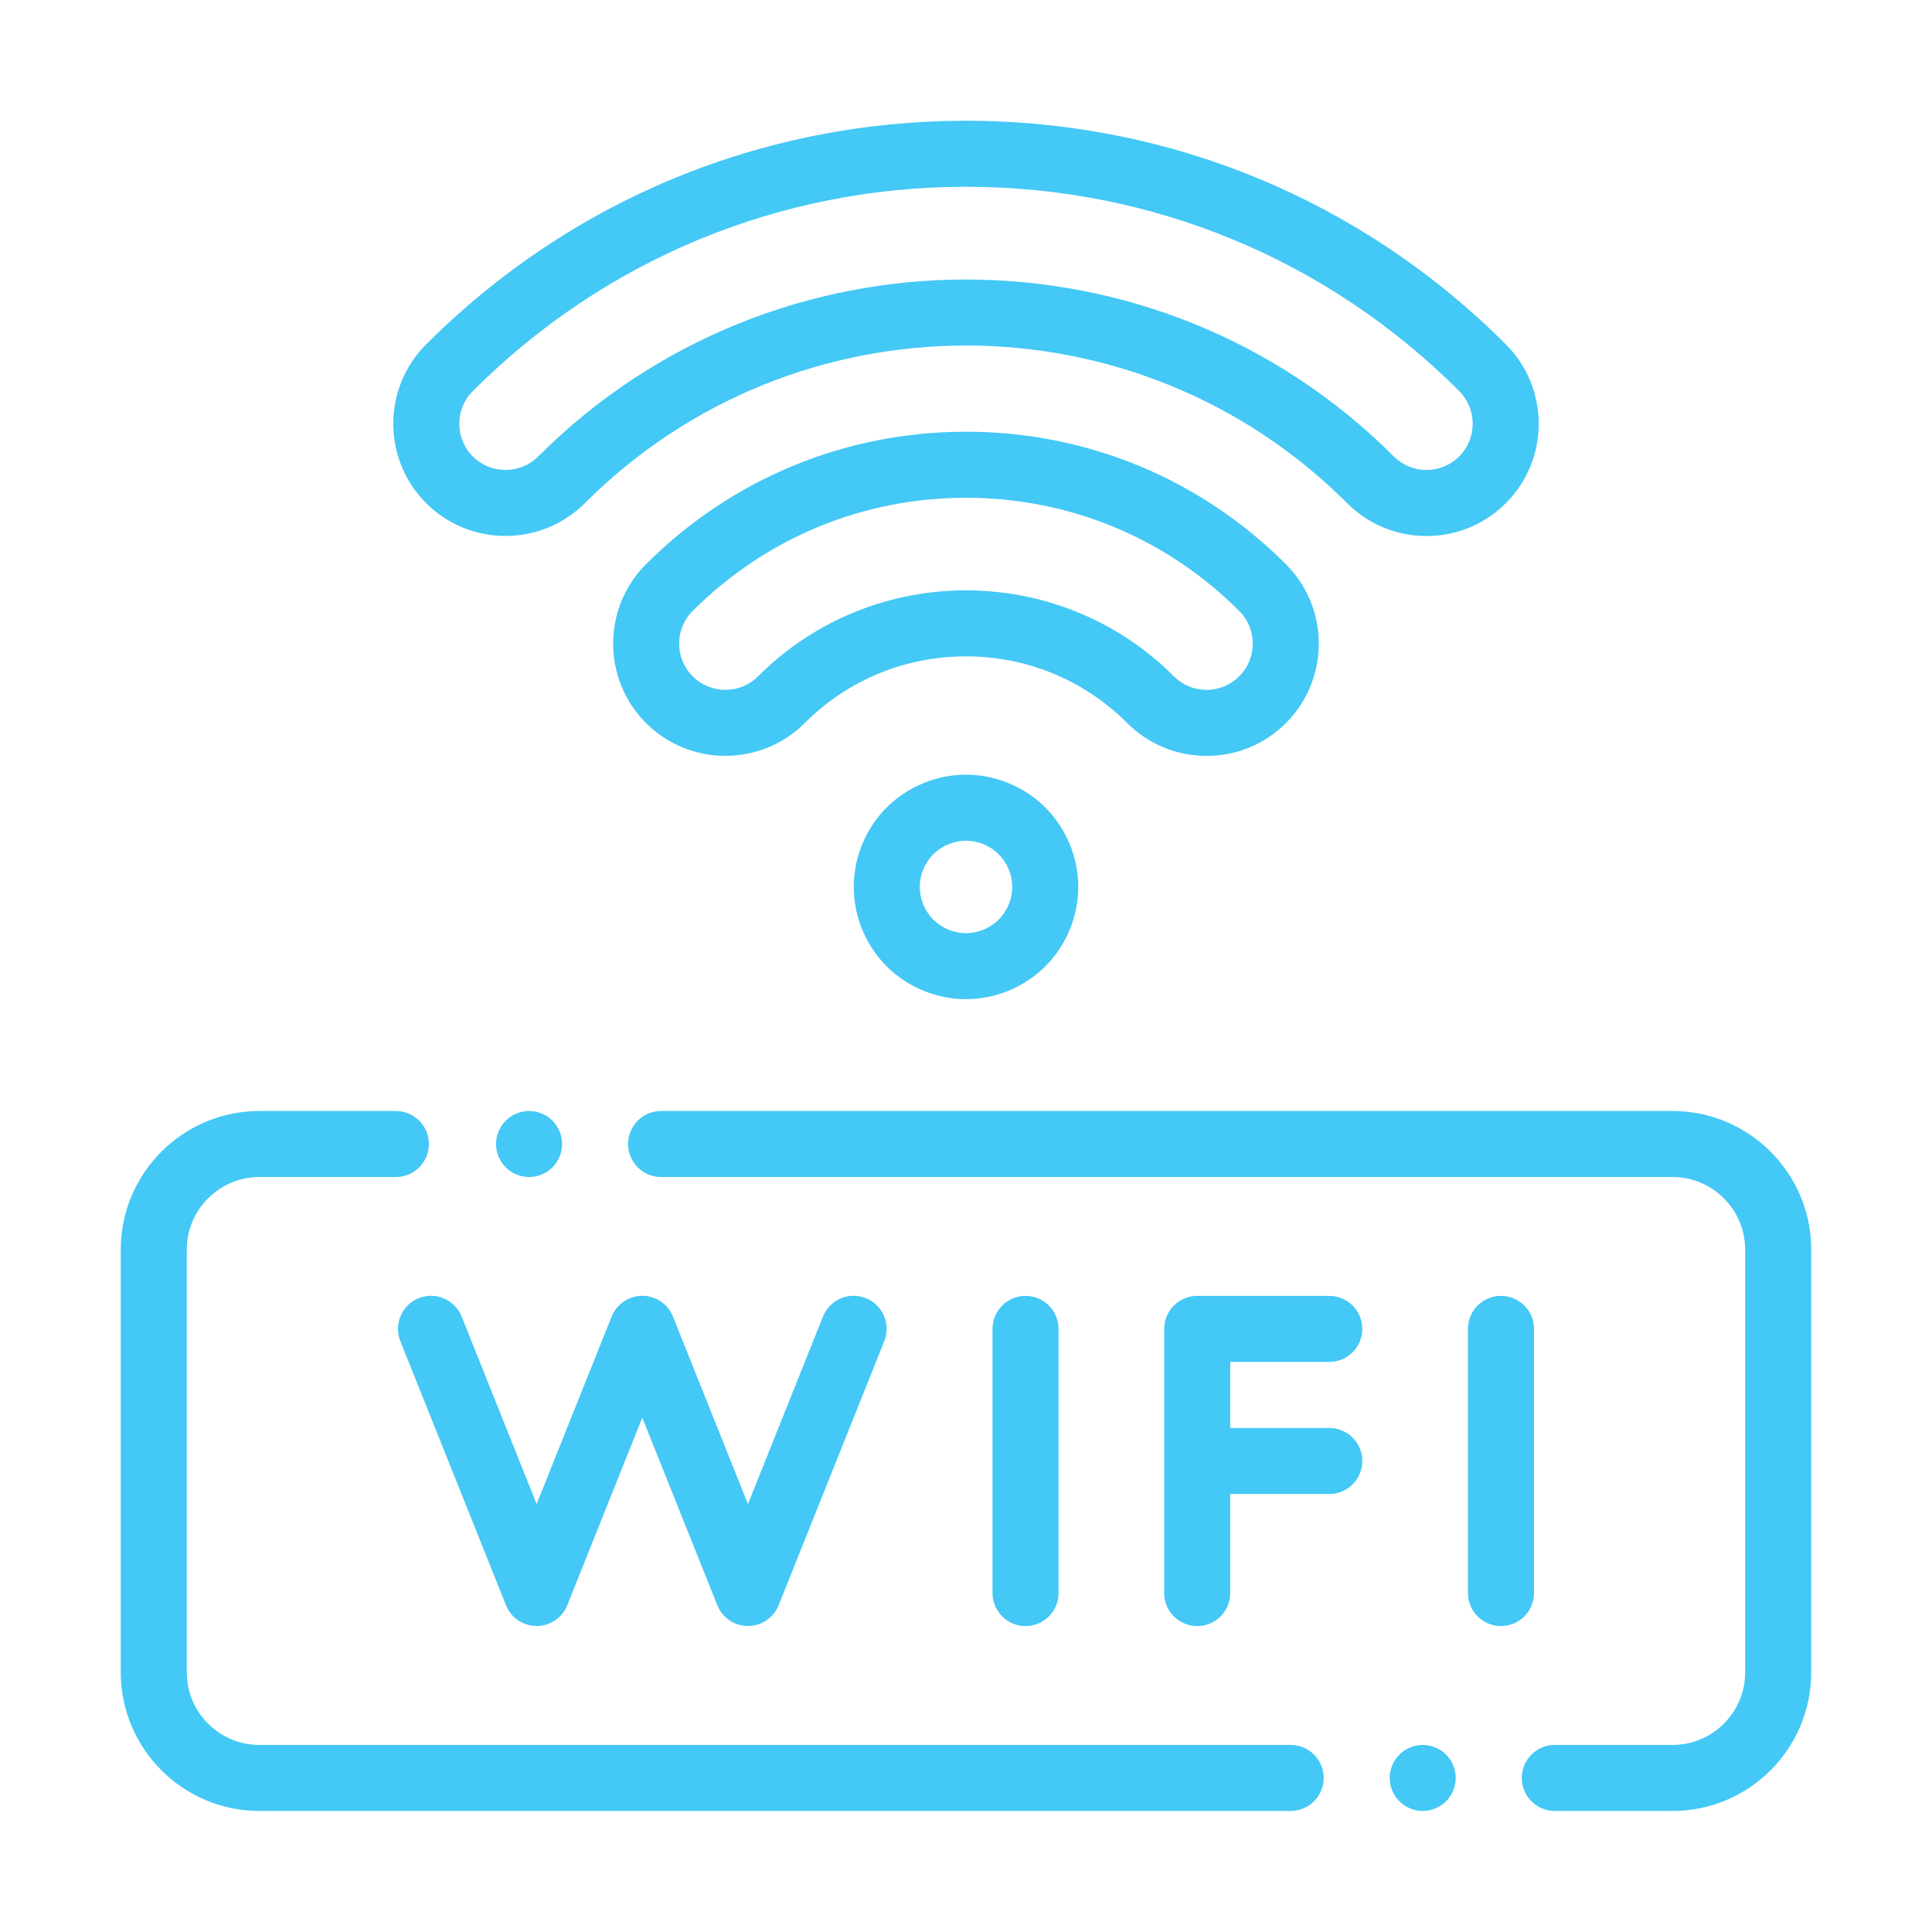
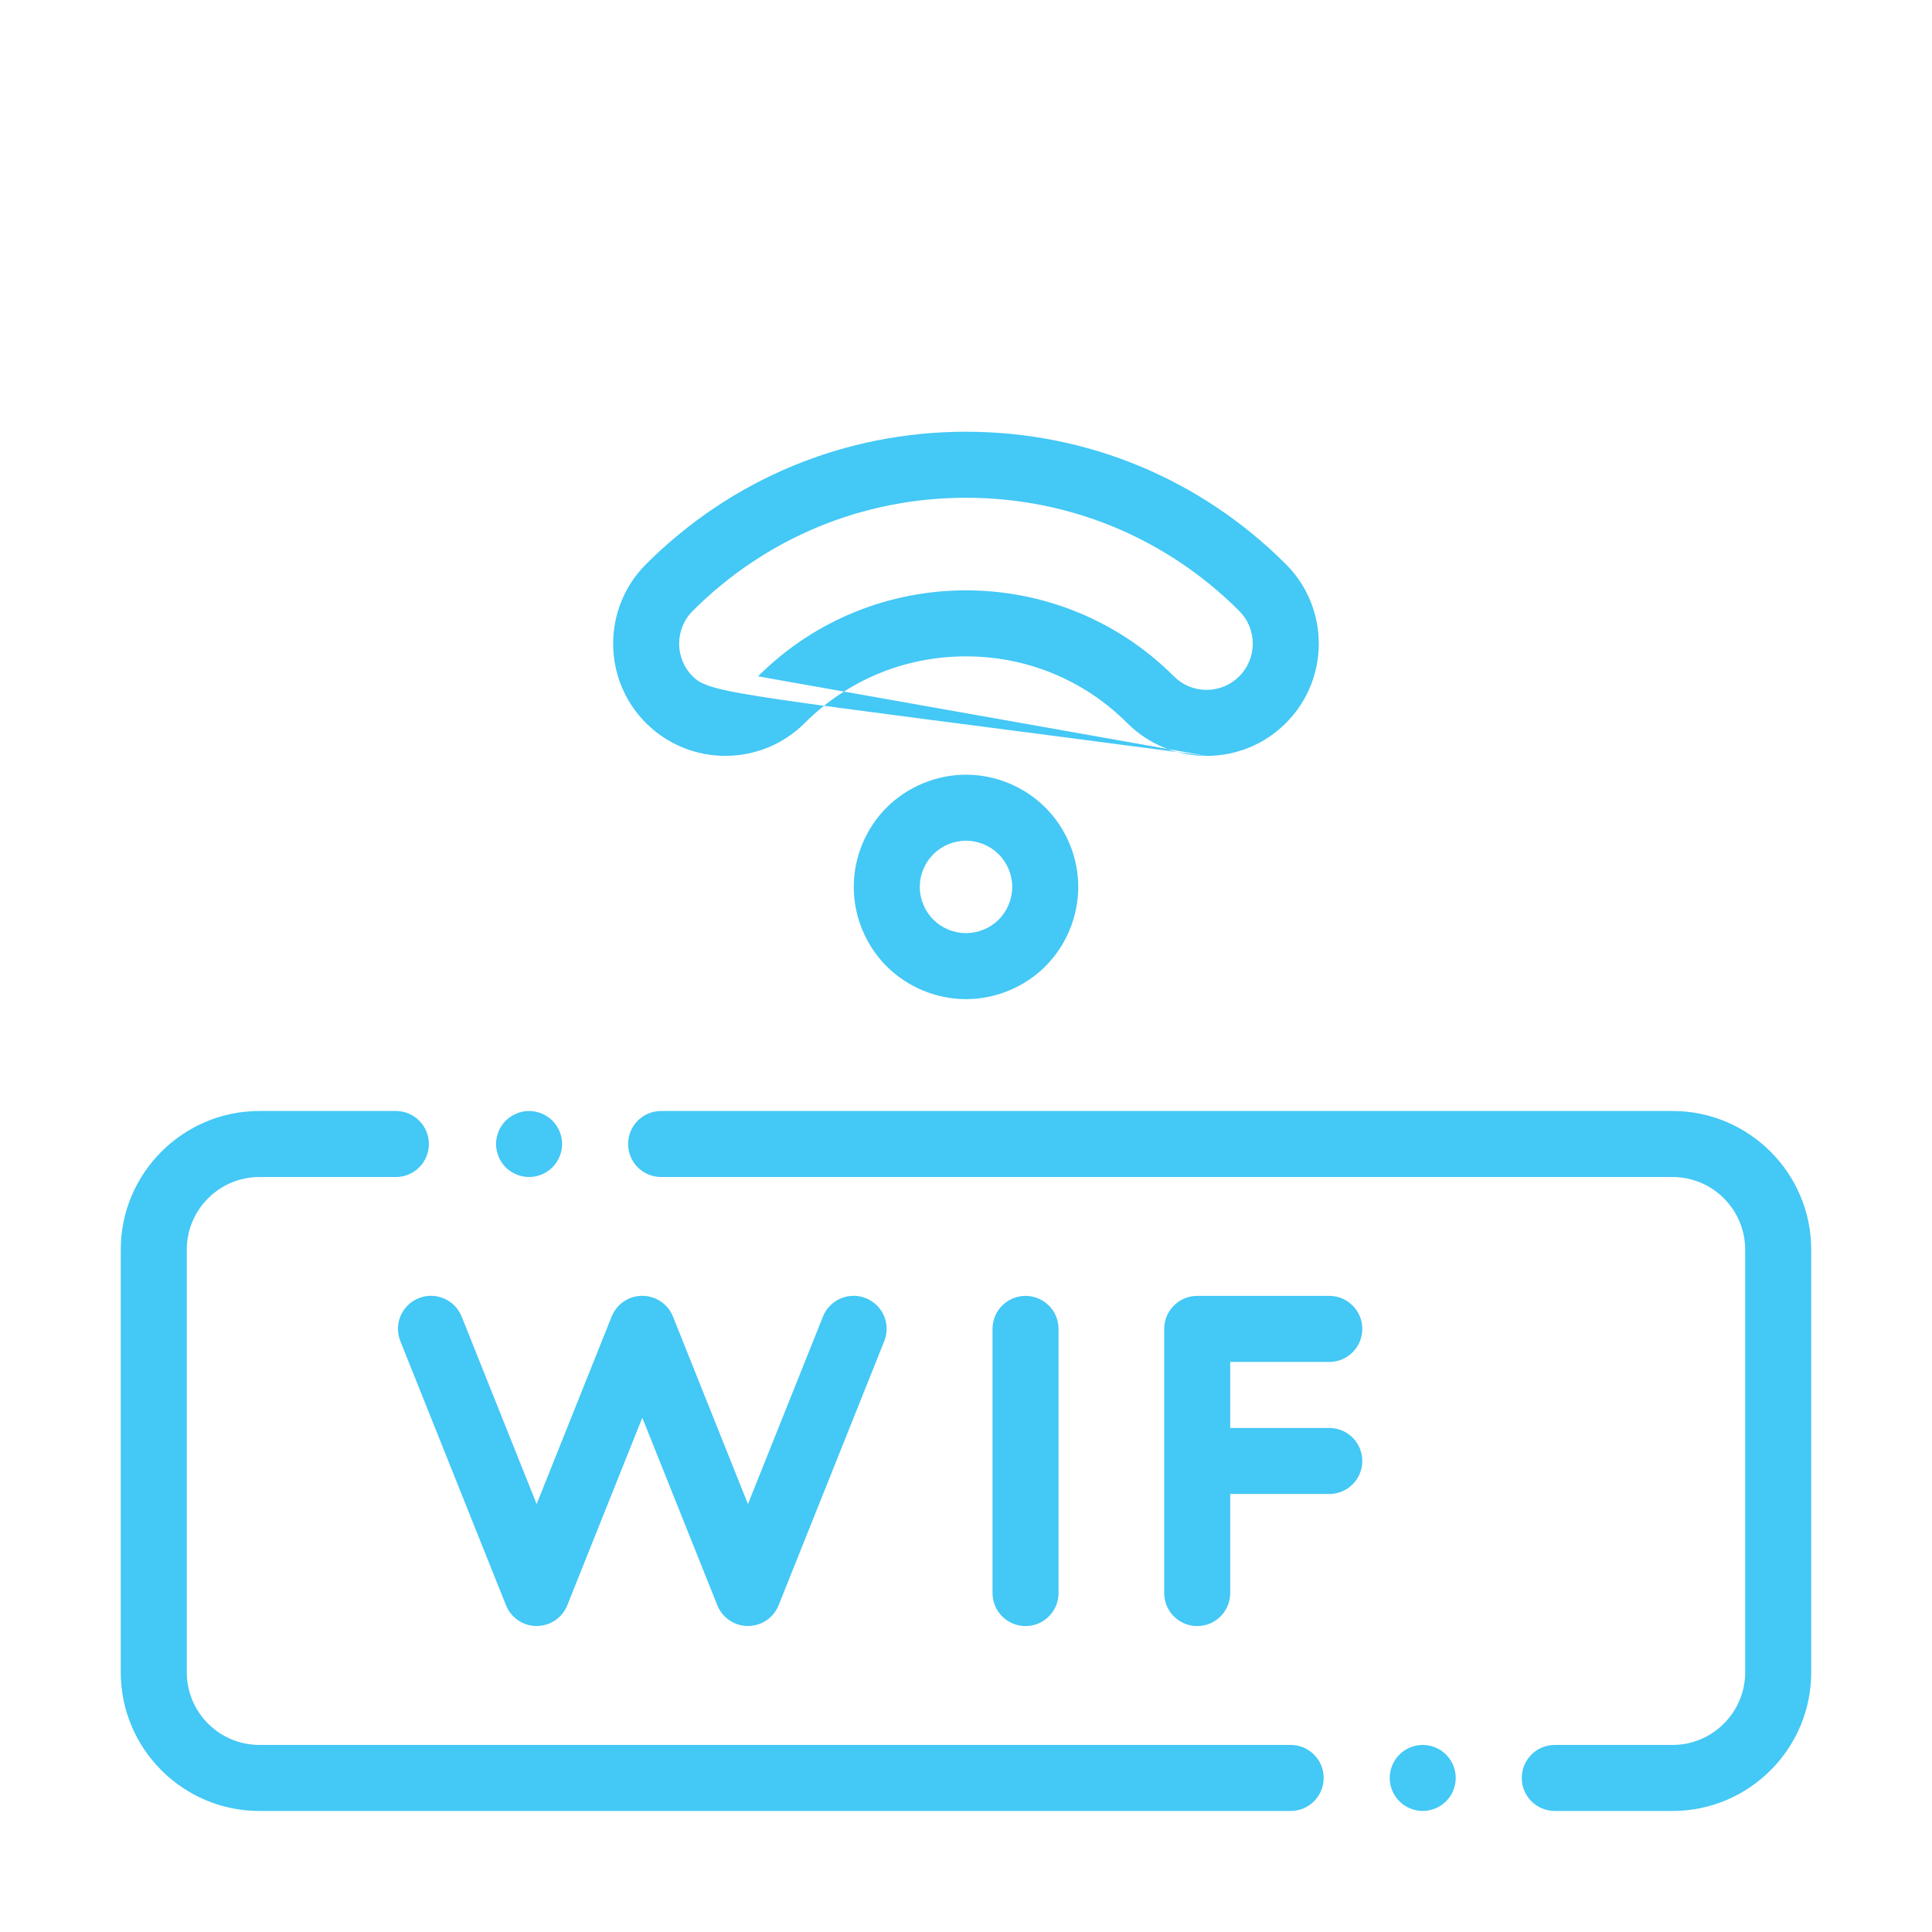
<svg xmlns="http://www.w3.org/2000/svg" width="80" height="80" viewBox="0 0 80 80" fill="none">
  <g clip-path="url(#clip0_1322_27384)">
    <path d="M22.874 48.338C23.129 48.084 23.275 47.73 23.275 47.371C23.275 47.012 23.129 46.659 22.874 46.404C22.62 46.15 22.268 46.004 21.908 46.004C21.548 46.004 21.196 46.15 20.942 46.404C20.686 46.659 20.541 47.012 20.541 47.371C20.541 47.73 20.686 48.084 20.942 48.338C21.196 48.592 21.548 48.738 21.908 48.738C22.268 48.738 22.62 48.592 22.874 48.338Z" fill="#44C8F5" />
    <path d="M53.444 72.254H10.742C9.083 72.254 7.734 70.904 7.734 69.246V51.746C7.734 50.087 9.083 48.738 10.742 48.738H16.392C17.147 48.738 17.759 48.126 17.759 47.371C17.759 46.616 17.147 46.004 16.392 46.004H10.742C7.576 46.004 5 48.58 5 51.746V69.246C5 72.412 7.576 74.988 10.742 74.988H53.444C54.199 74.988 54.811 74.376 54.811 73.621C54.811 72.866 54.199 72.254 53.444 72.254Z" fill="#44C8F5" />
    <path d="M58.912 72.254C58.553 72.254 58.2 72.4 57.946 72.654C57.691 72.909 57.545 73.262 57.545 73.621C57.545 73.981 57.691 74.334 57.946 74.588C58.2 74.842 58.553 74.988 58.912 74.988C59.273 74.988 59.624 74.842 59.879 74.588C60.133 74.334 60.279 73.981 60.279 73.621C60.279 73.262 60.133 72.909 59.879 72.654C59.624 72.4 59.272 72.254 58.912 72.254Z" fill="#44C8F5" />
    <path d="M69.256 46.004H27.375C26.62 46.004 26.008 46.616 26.008 47.371C26.008 48.126 26.62 48.738 27.375 48.738H69.256C70.915 48.738 72.264 50.087 72.264 51.746V69.246C72.264 70.904 70.915 72.254 69.256 72.254H64.38C63.625 72.254 63.013 72.866 63.013 73.621C63.013 74.376 63.625 74.988 64.38 74.988H69.256C72.423 74.988 74.999 72.412 74.999 69.246V51.746C74.999 48.58 72.423 46.004 69.256 46.004Z" fill="#44C8F5" />
    <path d="M17.338 53.755C16.637 54.035 16.296 54.831 16.577 55.532L20.952 66.469C21.159 66.989 21.662 67.329 22.221 67.329C22.78 67.329 23.283 66.989 23.491 66.469L26.596 58.705L29.702 66.469C29.909 66.989 30.412 67.329 30.971 67.329C31.53 67.329 32.033 66.989 32.241 66.469L36.616 55.532C36.896 54.831 36.555 54.035 35.854 53.755C35.153 53.474 34.357 53.815 34.077 54.516L30.971 62.28L27.866 54.516C27.658 53.997 27.155 53.657 26.596 53.657C26.037 53.657 25.534 53.997 25.327 54.516L22.221 62.28L19.116 54.516C18.835 53.815 18.039 53.474 17.338 53.755Z" fill="#44C8F5" />
    <path d="M43.832 65.965V55.027C43.832 54.272 43.22 53.66 42.465 53.66C41.71 53.66 41.098 54.272 41.098 55.027V65.965C41.098 66.72 41.71 67.332 42.465 67.332C43.22 67.332 43.832 66.72 43.832 65.965Z" fill="#44C8F5" />
-     <path d="M63.52 65.965V55.027C63.52 54.272 62.907 53.66 62.152 53.66C61.397 53.66 60.785 54.272 60.785 55.027V65.965C60.785 66.72 61.397 67.332 62.152 67.332C62.907 67.332 63.52 66.72 63.52 65.965Z" fill="#44C8F5" />
    <path d="M55.043 56.395C55.798 56.395 56.41 55.782 56.41 55.027C56.41 54.272 55.798 53.66 55.043 53.66H49.574C48.819 53.66 48.207 54.272 48.207 55.027V65.965C48.207 66.72 48.819 67.332 49.574 67.332C50.329 67.332 50.941 66.72 50.941 65.965V61.863H55.043C55.798 61.863 56.41 61.251 56.41 60.496C56.41 59.741 55.798 59.129 55.043 59.129H50.941V56.395H55.043Z" fill="#44C8F5" />
-     <path d="M24.218 20.834C32.92 12.132 47.079 12.132 55.781 20.834C56.659 21.712 57.827 22.195 59.068 22.195C60.31 22.195 61.477 21.712 62.355 20.834C64.168 19.021 64.168 16.072 62.355 14.26C56.384 8.289 48.444 5 40 5C31.555 5 23.616 8.289 17.644 14.26C15.832 16.072 15.832 19.021 17.644 20.834C19.457 22.646 22.406 22.646 24.218 20.834ZM19.578 16.193C25.033 10.738 32.285 7.734 40 7.734C47.714 7.734 54.967 10.738 60.422 16.193C61.168 16.94 61.168 18.154 60.422 18.901C60.06 19.262 59.58 19.461 59.068 19.461C58.557 19.461 58.077 19.262 57.715 18.901C52.83 14.015 46.416 11.574 40 11.574C33.585 11.574 27.168 14.017 22.285 18.901C21.538 19.646 20.324 19.646 19.578 18.901C18.831 18.154 18.831 16.939 19.578 16.193Z" fill="#44C8F5" />
-     <path d="M49.961 31.3C51.203 31.3 52.37 30.817 53.248 29.939C55.061 28.127 55.061 25.177 53.248 23.365C49.709 19.826 45.003 17.877 39.998 17.877C34.993 17.877 30.287 19.826 26.748 23.365C24.936 25.177 24.936 28.127 26.748 29.939C28.561 31.752 31.51 31.751 33.322 29.939C35.102 28.159 37.473 27.179 39.998 27.179C42.523 27.179 44.894 28.159 46.674 29.939C47.552 30.817 48.719 31.3 49.961 31.3ZM31.389 28.005C30.642 28.752 29.428 28.752 28.682 28.005C27.935 27.259 27.935 26.045 28.682 25.299C31.705 22.276 35.724 20.611 39.998 20.611C44.273 20.611 48.292 22.276 51.315 25.299C52.061 26.045 52.061 27.259 51.315 28.005C50.953 28.367 50.472 28.566 49.961 28.566C49.45 28.566 48.969 28.367 48.608 28.005C46.234 25.631 43.116 24.445 39.998 24.445C36.88 24.445 33.762 25.632 31.389 28.005Z" fill="#44C8F5" />
+     <path d="M49.961 31.3C51.203 31.3 52.37 30.817 53.248 29.939C55.061 28.127 55.061 25.177 53.248 23.365C49.709 19.826 45.003 17.877 39.998 17.877C34.993 17.877 30.287 19.826 26.748 23.365C24.936 25.177 24.936 28.127 26.748 29.939C28.561 31.752 31.51 31.751 33.322 29.939C35.102 28.159 37.473 27.179 39.998 27.179C42.523 27.179 44.894 28.159 46.674 29.939C47.552 30.817 48.719 31.3 49.961 31.3ZC30.642 28.752 29.428 28.752 28.682 28.005C27.935 27.259 27.935 26.045 28.682 25.299C31.705 22.276 35.724 20.611 39.998 20.611C44.273 20.611 48.292 22.276 51.315 25.299C52.061 26.045 52.061 27.259 51.315 28.005C50.953 28.367 50.472 28.566 49.961 28.566C49.45 28.566 48.969 28.367 48.608 28.005C46.234 25.631 43.116 24.445 39.998 24.445C36.88 24.445 33.762 25.632 31.389 28.005Z" fill="#44C8F5" />
    <path d="M36.713 33.438C35.848 34.303 35.352 35.501 35.352 36.725C35.352 37.95 35.848 39.148 36.714 40.014C37.58 40.878 38.778 41.373 40 41.373C41.222 41.373 42.42 40.878 43.287 40.013C44.152 39.148 44.648 37.95 44.648 36.725C44.648 35.501 44.152 34.303 43.285 33.437C42.42 32.574 41.222 32.078 40 32.078C38.778 32.078 37.58 32.574 36.713 33.438ZM41.914 36.725C41.914 37.23 41.709 37.724 41.354 38.079C40.998 38.435 40.504 38.639 40 38.639C39.496 38.639 39.002 38.435 38.647 38.08C38.291 37.724 38.086 37.23 38.086 36.725C38.086 36.221 38.291 35.728 38.646 35.373C39.002 35.017 39.496 34.812 40 34.812C40.504 34.812 40.998 35.017 41.353 35.372C41.709 35.728 41.914 36.221 41.914 36.725Z" fill="#44C8F5" />
  </g>
  <defs>
    <clipPath id="clip0_1322_27384">
      <rect width="70" height="70" fill="white" transform="translate(5 5)" />
    </clipPath>
  </defs>
</svg>